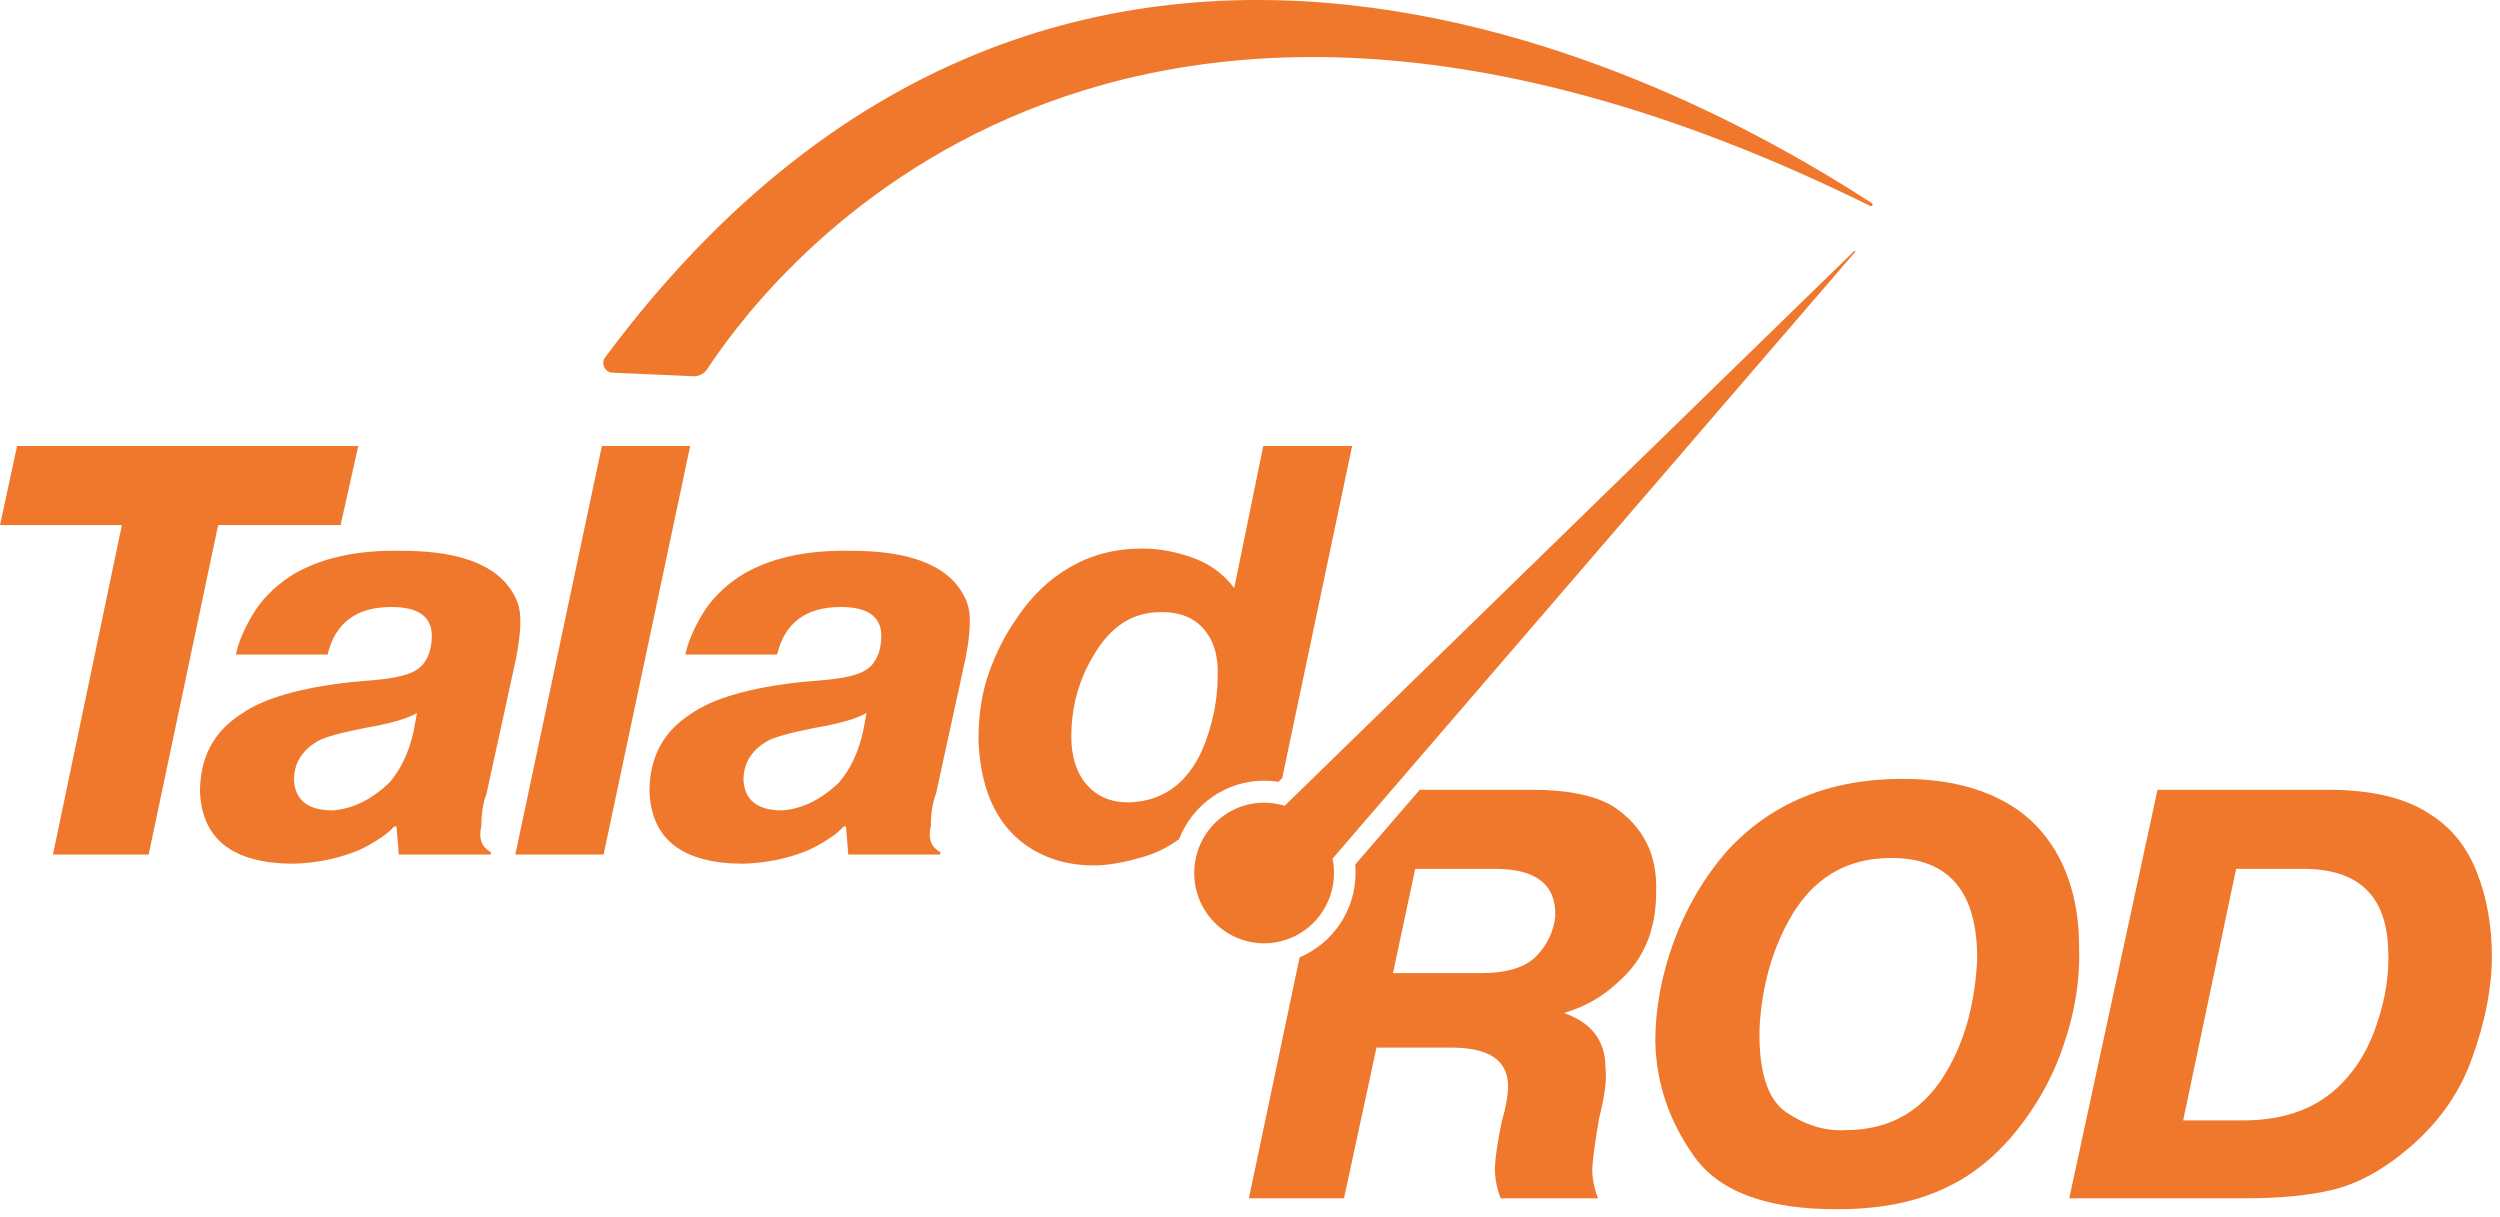
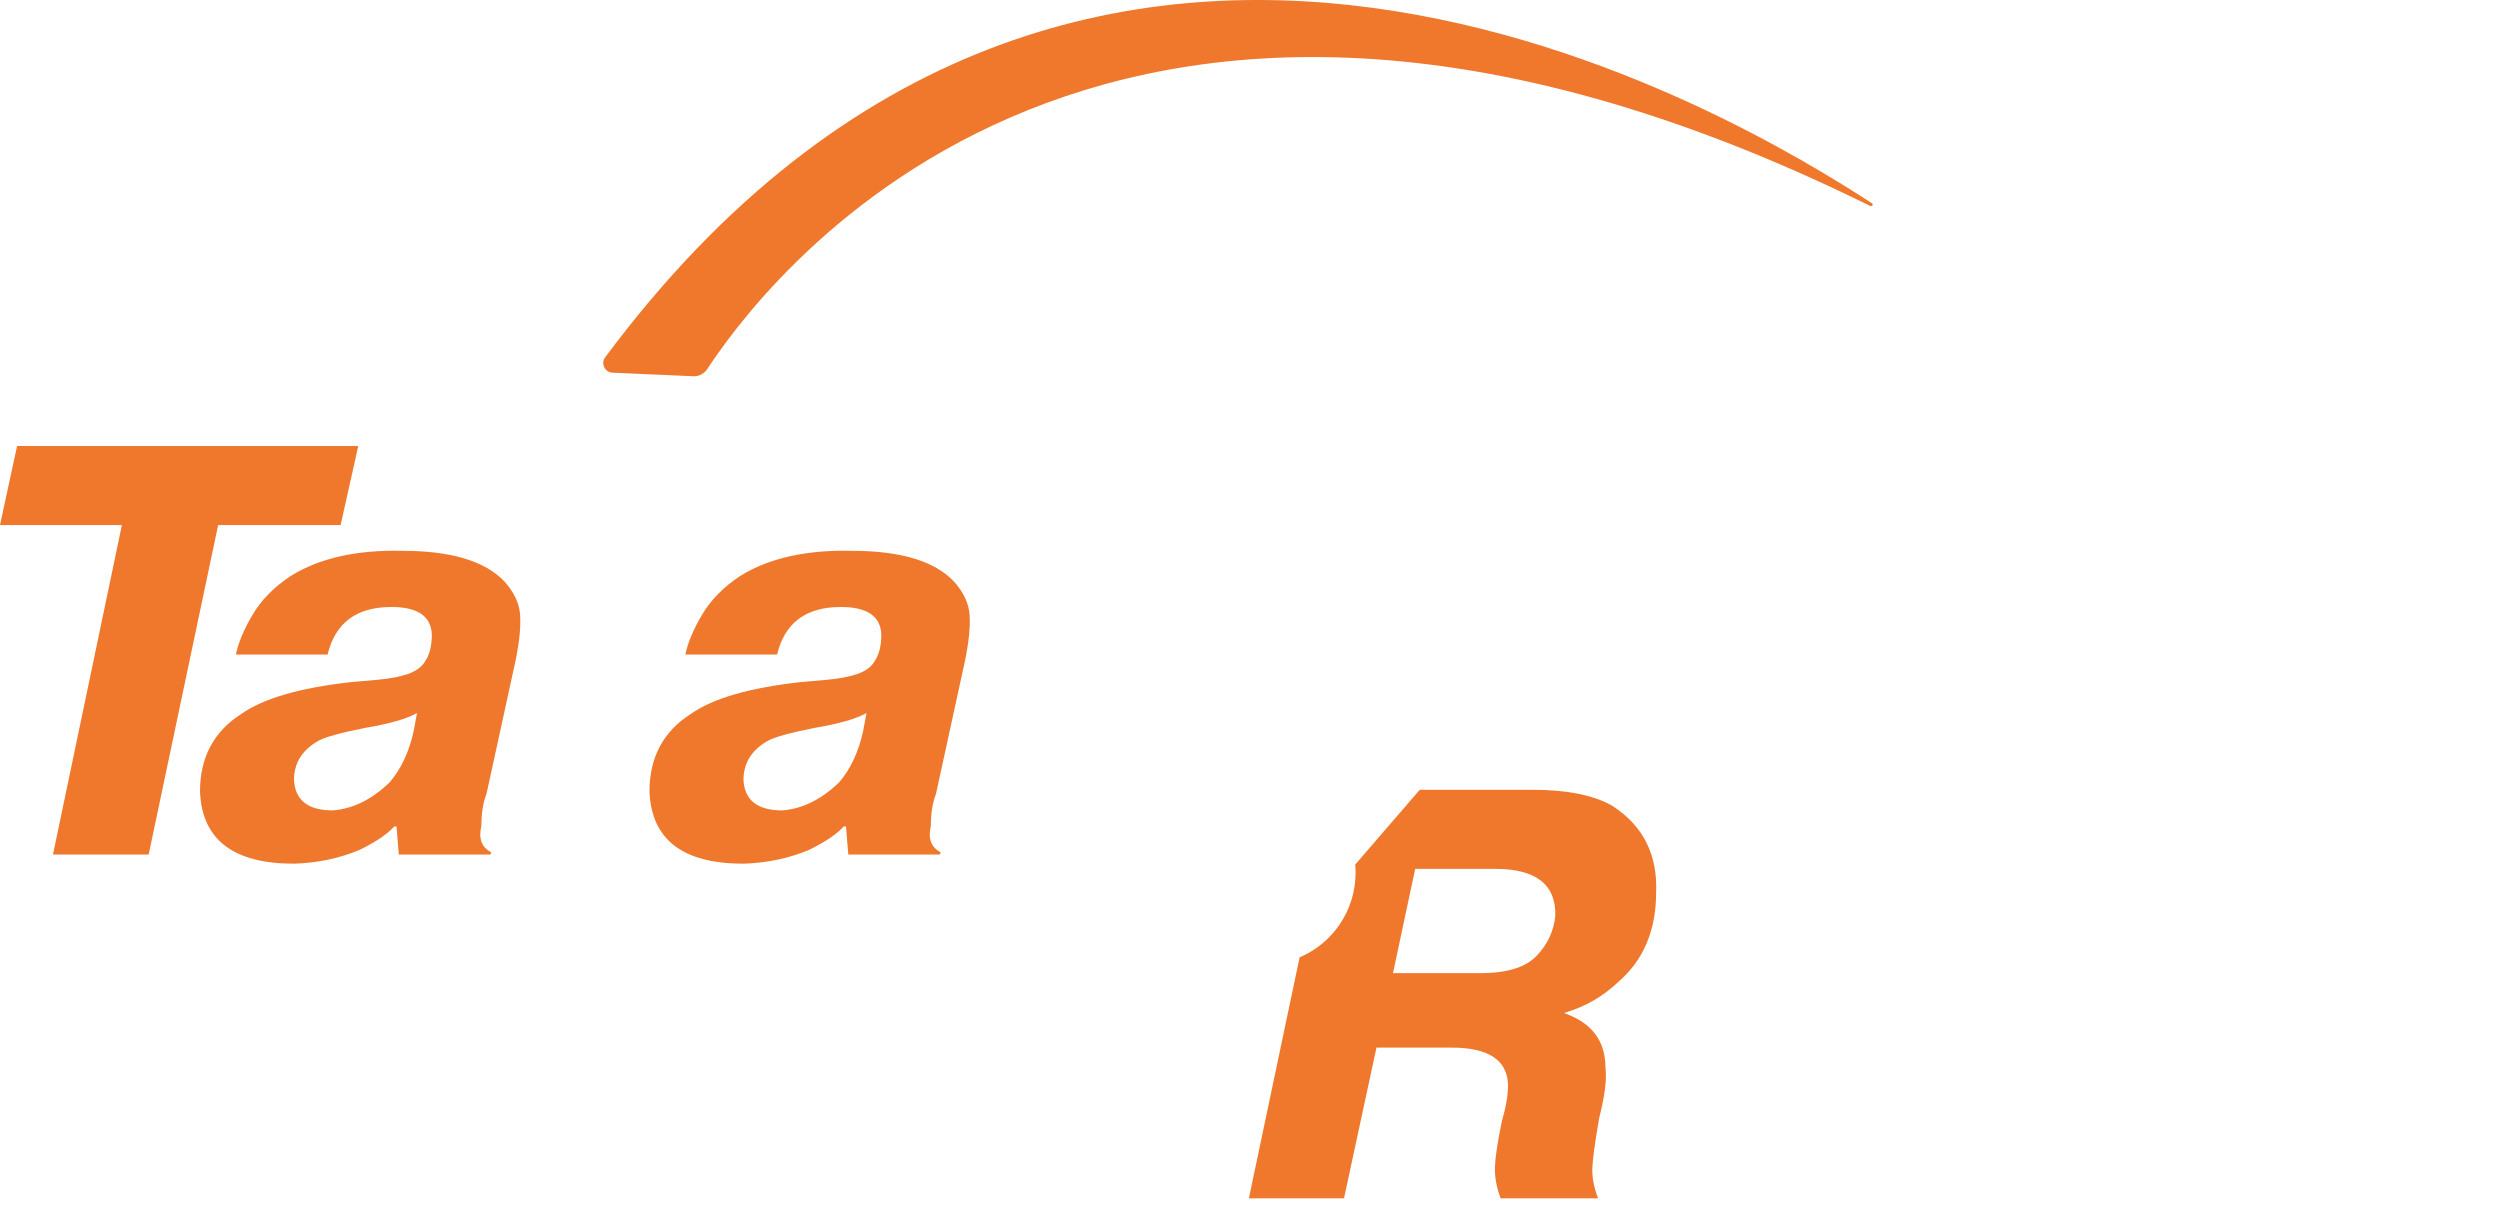
<svg xmlns="http://www.w3.org/2000/svg" width="269" height="131" viewBox="0 0 269 131" fill="none">
-   <path fill-rule="evenodd" clip-rule="evenodd" d="M137.964 83.729L145.488 47.988H135.927L132.802 63.278C131.658 61.757 130.166 60.668 128.328 60.01C126.489 59.353 124.691 59.024 122.935 59.024C119.993 59.024 117.378 59.702 115.09 61.058C112.802 62.374 110.861 64.264 109.268 66.73C108.164 68.292 107.225 70.142 106.448 72.279C105.672 74.416 105.284 76.862 105.284 79.616C105.366 81.753 105.692 83.644 106.264 85.288C106.837 86.932 107.674 88.35 108.777 89.542C109.921 90.734 111.229 91.618 112.7 92.193C114.171 92.81 115.846 93.118 117.725 93.118C119.155 93.118 120.851 92.83 122.812 92.255C124.262 91.868 125.615 91.211 126.872 90.286C128.305 86.607 131.864 84.002 136.029 84.002C136.55 84.002 137.062 84.043 137.561 84.121L137.964 83.729ZM131.024 72.772C131.024 73.923 130.902 75.156 130.657 76.472C129.349 82.925 126.265 86.213 121.402 86.336C119.523 86.336 118.032 85.699 116.928 84.425C115.825 83.151 115.274 81.424 115.274 79.246C115.274 76.04 116.091 73.101 117.725 70.43C119.523 67.388 121.893 65.867 124.834 65.867C126.877 65.826 128.43 66.422 129.492 67.655C130.595 68.888 131.106 70.594 131.024 72.772Z" fill="#EF782D" />
  <path d="M0 56.496H13.115L5.7 91.946H15.996L23.473 56.496H36.65L38.55 47.988H1.839L0 56.496Z" fill="#EF782D" />
  <path fill-rule="evenodd" clip-rule="evenodd" d="M25.382 70.43H35.25C36.067 67.018 38.355 65.312 42.114 65.312C44.933 65.312 46.383 66.299 46.465 68.272C46.465 69.505 46.22 70.471 45.73 71.169C45.403 71.745 44.79 72.197 43.891 72.526C43.033 72.814 41.95 73.019 40.643 73.142C39.335 73.266 38.396 73.348 37.824 73.389C32.267 74.005 28.304 75.156 25.934 76.841C22.992 78.732 21.521 81.507 21.521 85.165C21.726 90.344 25.096 92.933 31.634 92.933C34.167 92.851 36.516 92.358 38.682 91.453C40.439 90.59 41.685 89.748 42.42 88.925H42.665L42.91 91.946H52.778L52.839 91.7C51.818 91.165 51.47 90.22 51.797 88.864C51.797 87.507 51.981 86.357 52.349 85.411L55.536 70.799C55.903 68.909 56.046 67.368 55.965 66.175C55.883 64.942 55.331 63.751 54.31 62.6C52.226 60.38 48.569 59.27 43.34 59.27C38.396 59.147 34.371 60.051 31.266 61.983C29.468 63.175 28.099 64.573 27.16 66.175C26.22 67.778 25.628 69.197 25.382 70.43ZM39.294 78.321C41.95 77.869 43.809 77.335 44.872 76.718L44.504 78.691C44.014 80.911 43.156 82.74 41.93 84.178C40.01 86.028 37.967 87.035 35.801 87.199C33.145 87.199 31.756 86.11 31.634 83.932C31.634 82.123 32.492 80.726 34.208 79.739C34.902 79.328 36.598 78.856 39.294 78.321Z" fill="#EF782D" />
-   <path d="M74.264 47.988H64.764L55.449 91.946H64.948L74.264 47.988Z" fill="#EF782D" />
  <path fill-rule="evenodd" clip-rule="evenodd" d="M73.746 70.43H83.614C84.431 67.018 86.719 65.312 90.478 65.312C93.297 65.312 94.748 66.299 94.829 68.272C94.829 69.505 94.584 70.471 94.094 71.169C93.767 71.745 93.154 72.197 92.255 72.526C91.397 72.814 90.314 73.019 89.007 73.142C87.7 73.266 86.76 73.348 86.188 73.389C80.631 74.005 76.668 75.156 74.298 76.841C71.356 78.732 69.885 81.507 69.885 85.165C70.09 90.344 73.46 92.933 79.998 92.933C82.531 92.851 84.88 92.358 87.046 91.453C88.803 90.59 90.049 89.748 90.784 88.925H91.029L91.275 91.946H101.142L101.203 91.7C100.182 91.165 99.834 90.22 100.161 88.864C100.161 87.507 100.345 86.357 100.713 85.411L103.9 70.799C104.267 68.909 104.41 67.368 104.329 66.175C104.247 64.942 103.695 63.751 102.674 62.6C100.59 60.38 96.933 59.27 91.704 59.27C86.76 59.147 82.735 60.051 79.63 61.983C77.832 63.175 76.463 64.573 75.524 66.175C74.584 67.778 73.992 69.197 73.746 70.43ZM87.659 78.321C90.314 77.869 92.173 77.335 93.236 76.718L92.868 78.691C92.378 80.911 91.52 82.74 90.294 84.178C88.374 86.028 86.331 87.035 84.165 87.199C81.51 87.199 80.12 86.11 79.998 83.932C79.998 82.123 80.856 80.726 82.572 79.739C83.266 79.328 84.962 78.856 87.659 78.321Z" fill="#EF782D" />
  <path fill-rule="evenodd" clip-rule="evenodd" d="M139.838 103.011L134.38 128.938H144.615L148.108 112.724H156.198C160.161 112.724 162.184 114.059 162.265 116.731C162.265 117.841 162.041 119.156 161.591 120.677C161.142 122.855 160.897 124.479 160.856 125.547C160.815 126.616 161.019 127.746 161.469 128.938H171.949C171.499 127.746 171.295 126.657 171.336 125.671C171.377 124.684 171.622 122.896 172.071 120.307C172.684 117.882 172.909 116.073 172.746 114.881C172.746 112.004 171.275 110.052 168.333 109.024L168.394 108.963C170.601 108.305 172.521 107.195 174.155 105.633C176.852 103.291 178.2 100.085 178.2 96.016C178.364 91.947 176.791 88.843 173.481 86.706C171.479 85.555 168.598 84.98 164.84 84.98H152.765L145.823 93.026C145.847 93.311 145.86 93.6 145.86 93.892C145.86 97.995 143.376 101.514 139.838 103.011ZM149.886 104.709L152.276 93.488H160.856C165.269 93.488 167.434 95.173 167.352 98.543C167.189 100.187 166.515 101.626 165.33 102.859C164.145 104.092 162.143 104.709 159.324 104.709H149.886Z" fill="#EF782D" />
-   <path fill-rule="evenodd" clip-rule="evenodd" d="M182.342 124.499C185.08 128.281 190.228 130.151 197.787 130.11C200.361 130.11 202.71 129.863 204.835 129.37C207 128.877 209.043 128.075 210.963 126.965C212.924 125.814 214.743 124.273 216.418 122.341C218.992 119.3 220.871 115.991 222.056 112.415C223.282 108.839 223.834 105.325 223.711 101.873C223.711 99.201 223.323 96.755 222.547 94.536C221.77 92.316 220.606 90.405 219.053 88.802C217.501 87.199 215.519 85.966 213.108 85.103C210.698 84.24 207.899 83.808 204.712 83.808C196.786 83.808 190.453 86.439 185.713 91.7C183.302 94.495 181.423 97.721 180.075 101.379C178.767 104.996 178.113 108.552 178.113 112.045C178.195 116.525 179.605 120.677 182.342 124.499ZM209.615 115.005C207.164 119.403 203.486 121.602 198.583 121.602C196.418 121.725 194.293 121.088 192.209 119.69C190.167 118.293 189.206 115.251 189.329 110.566C189.574 106.209 190.636 102.345 192.516 98.975C194.967 94.536 198.624 92.316 203.486 92.316C209.738 92.316 212.822 95.995 212.741 103.352C212.495 107.915 211.454 111.799 209.615 115.005Z" fill="#EF782D" />
-   <path fill-rule="evenodd" clip-rule="evenodd" d="M250.474 84.98H232.149L222.65 128.938H241.526C245.326 128.938 248.493 128.63 251.026 128.013C253.559 127.397 256.092 126.061 258.625 124.006C262.139 121.17 264.591 117.8 265.98 113.895C267.41 109.949 268.125 106.291 268.125 102.921C268.125 99.633 267.594 96.632 266.531 93.919C265.469 91.166 263.794 89.069 261.506 87.631C258.891 85.863 255.214 84.98 250.474 84.98ZM234.907 120.553L240.607 93.488H247.839C253.804 93.488 256.848 96.427 256.971 102.304C257.093 104.729 256.705 107.298 255.806 110.011C254.948 112.682 253.661 114.881 251.945 116.608C249.371 119.238 245.857 120.553 241.404 120.553H234.907Z" fill="#EF782D" />
  <path d="M76.091 39.722C80.805 32.632 116.737 -19.589 201.23 22.159C201.432 22.258 201.604 21.985 201.415 21.864C187.952 13.165 116.787 -31.055 65.109 38.458C64.611 39.129 65.111 40.103 65.945 40.103L74.662 40.485C75.239 40.485 75.77 40.206 76.091 39.722Z" fill="#EF782D" />
-   <path d="M143.381 92.39C144.026 95.5 142.663 98.809 139.777 100.486C136.18 102.574 131.581 101.334 129.505 97.717C127.429 94.099 128.661 89.474 132.257 87.384C134.14 86.291 136.298 86.11 138.224 86.704L199.523 26.994C199.587 26.931 199.685 27.024 199.625 27.093L143.381 92.39Z" fill="#EF782D" />
</svg>